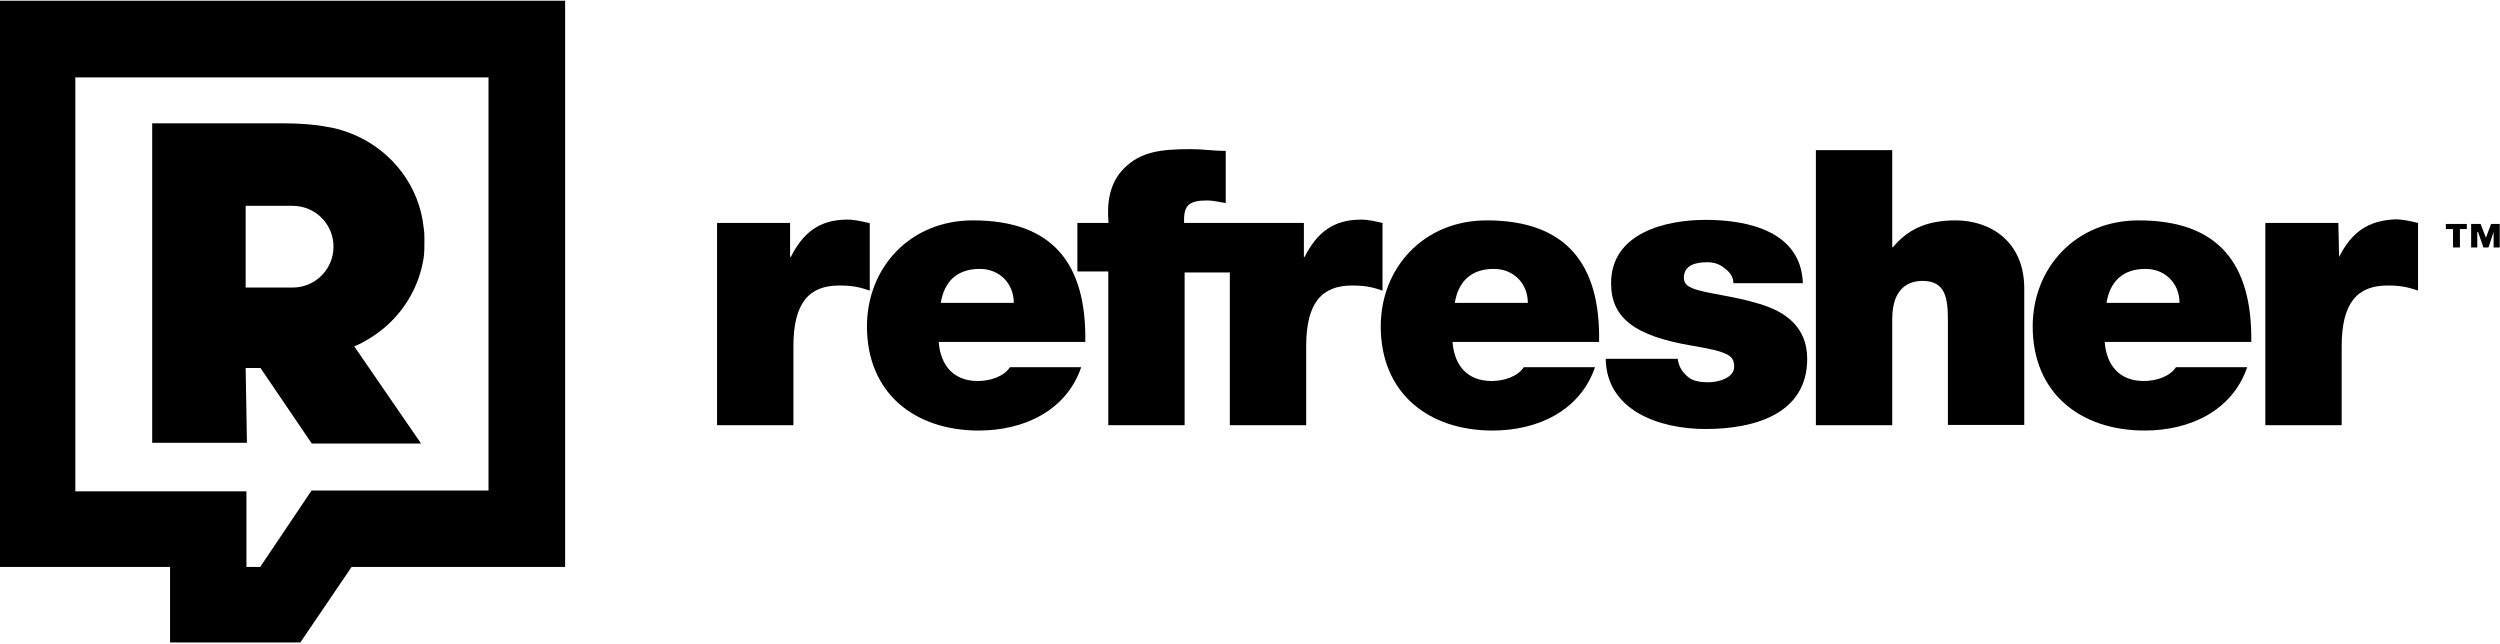
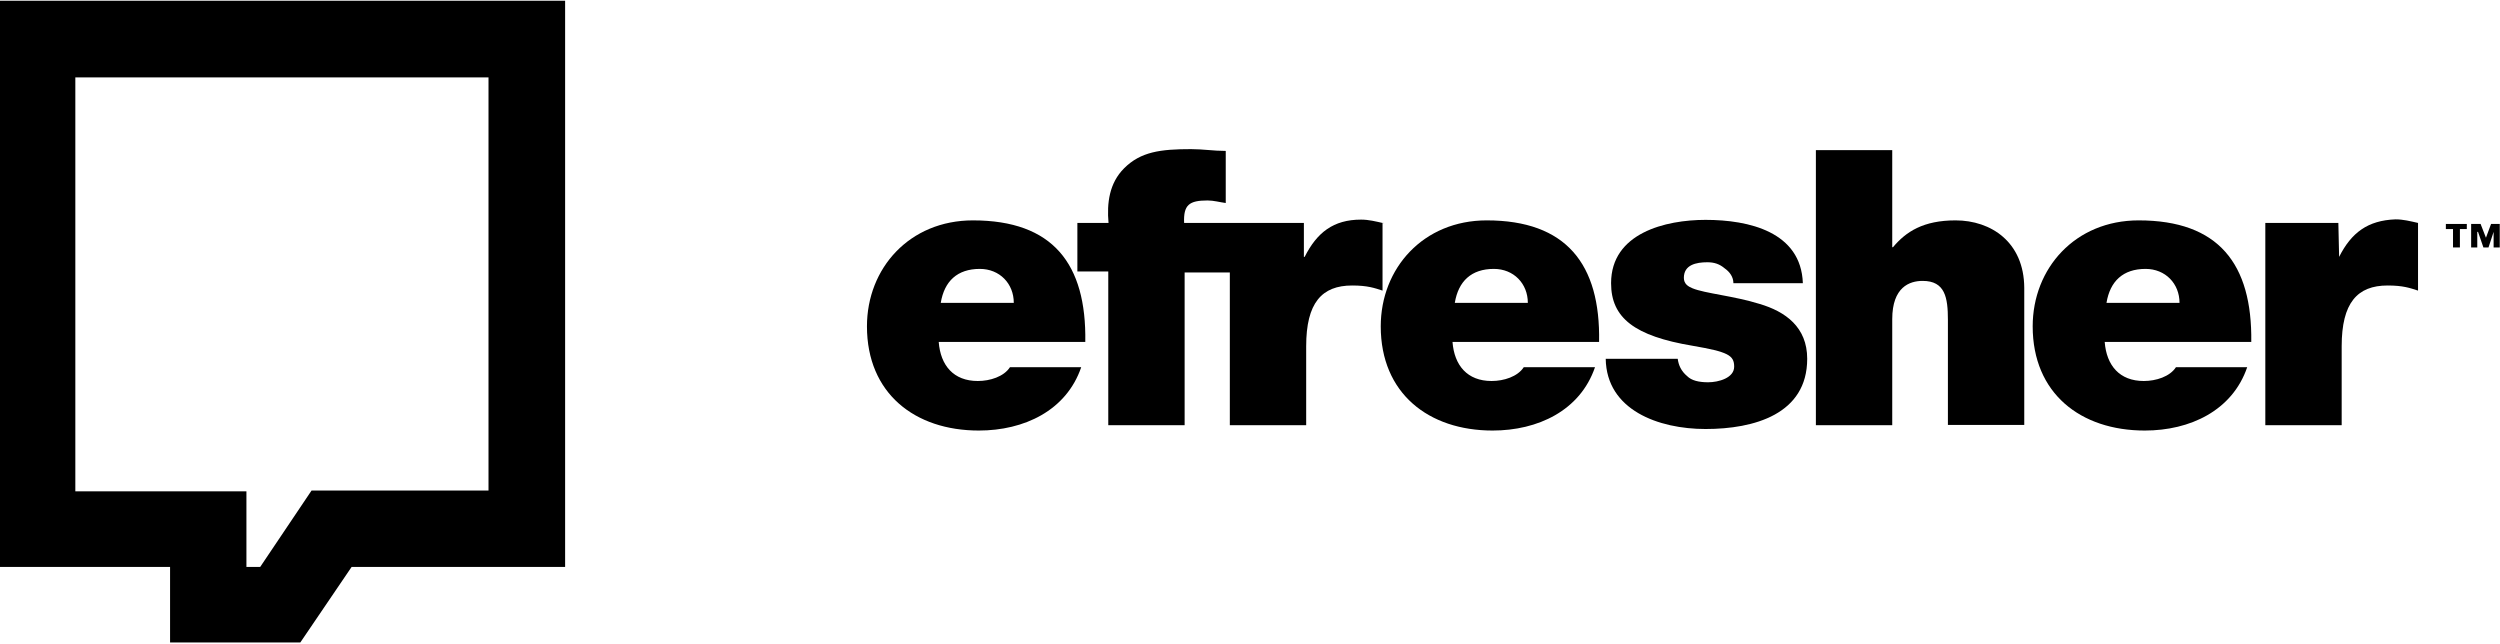
<svg xmlns="http://www.w3.org/2000/svg" width="979" height="252" viewBox="0 0 979 252" fill="none">
  <g clip-path="url(#clip0_471_131)">
    <path d="M957.8 89.7H960.6V96.9H963.3V89.7H966V87.7H957.8V89.7Z" fill="black" />
    <path d="M975.5 87.7L973.5 93.1L971.4 87.7H967.7V96.9H970.1V90.8H970.4L972.5 96.9H974.5L976.5 90.8V96.9H978.9V87.7H975.5Z" fill="black" />
-     <path d="M340.6 87.4C337.5 86.7 334.8 86 331.8 86C320.9 86 314.5 91.1 309.7 100.6H309.4V87.3H280.8V166.5H310.7V135.6C310.7 118.6 316.8 111.8 328.7 111.8C334.8 111.8 337.5 112.8 340.6 113.8V87.4Z" fill="black" />
    <path d="M381 86.3C356.2 86.3 339.5 105 339.5 127.8C339.5 154 358.2 168.6 383.3 168.6C401 168.6 417.6 160.8 423.4 143.8H395.5C393.1 147.5 387.7 149.2 382.9 149.2C373.4 149.2 368.3 143.1 367.6 133.9H425C425.5 103.3 412.3 86.3 381 86.3ZM368.4 118.6C369.8 110.1 374.9 105.3 383.7 105.3C391.5 105.3 397 111.1 397 118.6H368.4Z" fill="black" />
    <path d="M541.8 87.4C538.7 86.7 536 86 533 86C522.1 86 515.7 91.1 510.9 100.6H510.6V87.3H463.7C463.4 80.2 465.7 78.5 472.9 78.5C475.3 78.5 477.7 79.2 480 79.5V59.1C475.2 59.1 471.2 58.4 466.4 58.4C454.5 58.4 446.7 59.4 440.2 65.9C434.4 71.7 433.4 79.5 434.1 87.3H421.9V106.3H434V166.5H463.9V106.7H481.6V166.5H511.5V135.6C511.5 118.6 517.6 111.8 529.5 111.8C535.6 111.8 538.3 112.8 541.4 113.8V87.3H541.8V87.4Z" fill="black" />
    <path d="M582.2 86.3C557.4 86.3 540.7 105 540.7 127.8C540.7 154 559.4 168.6 584.5 168.6C602.2 168.6 618.8 160.8 624.6 143.8H596.7C594.3 147.5 588.9 149.2 584.1 149.2C574.6 149.2 569.5 143.1 568.8 133.9H626.2C626.8 103.3 613.2 86.3 582.2 86.3ZM569.7 118.6C571.1 110.1 576.2 105.3 585 105.3C592.8 105.3 598.3 111.1 598.3 118.6H569.7Z" fill="black" />
    <path d="M689 119C679.1 115.9 667.6 114.9 662.8 112.9C661.1 112.2 659.4 111.2 659.4 108.8C659.4 103.7 664.2 102.7 668.6 102.7C671.3 102.7 673.4 103.4 675.4 105.1C677.4 106.5 678.8 108.5 678.8 110.9H706C705.3 90.8 684.9 86.1 667.9 86.1C652.3 86.1 630.9 91.2 630.9 110.9C630.9 124.5 640.1 131.6 662.8 135.4C676.7 137.8 679.1 139.1 679.1 143.6C679.1 148 673 149.7 668.9 149.7C665.2 149.7 662.4 149 660.7 147.3C658.3 145.3 657.3 142.9 657 140.5H628.8C629.1 160.6 649.5 168 667.9 168C686.9 168 707.7 162.2 707.7 140.5C707.7 128.1 699.2 122 689 119Z" fill="black" />
    <path d="M765.8 86.3C753.2 86.3 746.4 90.7 741.3 96.8H741V58.8H711.1V166.5H741V125C741 112.4 747.8 110 752.9 110C761.7 110 762.8 116.5 762.8 125.3V166.4H792.7V112.7C792.6 94.8 779.7 86.3 765.8 86.3Z" fill="black" />
    <path d="M837.5 86.3C812.7 86.3 796 105 796 127.8C796 154 814.7 168.6 839.9 168.6C857.6 168.6 874.2 160.8 880 143.8H852.1C849.7 147.5 844.3 149.2 839.5 149.2C830 149.2 824.9 143.1 824.2 133.9H881.6C882 103.3 868.8 86.3 837.5 86.3ZM824.9 118.6C826.3 110.1 831.4 105.3 840.2 105.3C848 105.3 853.5 111.1 853.5 118.6H824.9Z" fill="black" />
    <path d="M916 100.6L915.7 87.3H887.1V166.5H917V135.6C917 118.6 923.1 111.8 935 111.8C941.1 111.8 943.8 112.8 946.9 113.8V87.3C943.8 86.6 941.1 85.9 938.1 85.9C927.2 86.3 920.8 91.1 916 100.6Z" fill="black" />
    <path d="M0 222H66.6V251.6H117.6L137.7 222H221.3V0.3H0V222ZM29.5 30.3H191.3V192.1H122L101.9 222H96.5V192.4H29.5V30.3Z" fill="black" />
-     <path d="M96.2 144.1H102L122.1 173.7H164.9L138.7 135.6C140.7 134.9 142.4 133.9 144.1 132.9C155.7 126.1 163.8 114.5 165.9 101C166.2 99 166.2 96.6 166.2 94.2C166.2 92.5 166.2 90.8 165.9 89.1C164.2 73.1 154 59.9 140.1 53.4C136.4 51.7 132.3 50.3 128.2 49.7C123.1 48.7 117.3 48.3 110.9 48.3H59.6V173.4H96.7L96.2 144.1ZM96.2 80.6H114.6C123.4 80.6 130.6 87.7 130.6 96.6C130.6 105.4 123.5 112.6 114.6 112.6H96.2V80.6Z" fill="black" />
  </g>
  <defs>
    <clipPath id="clip0_471_131">
      <rect width="979" height="252" fill="white" />
    </clipPath>
  </defs>
</svg>